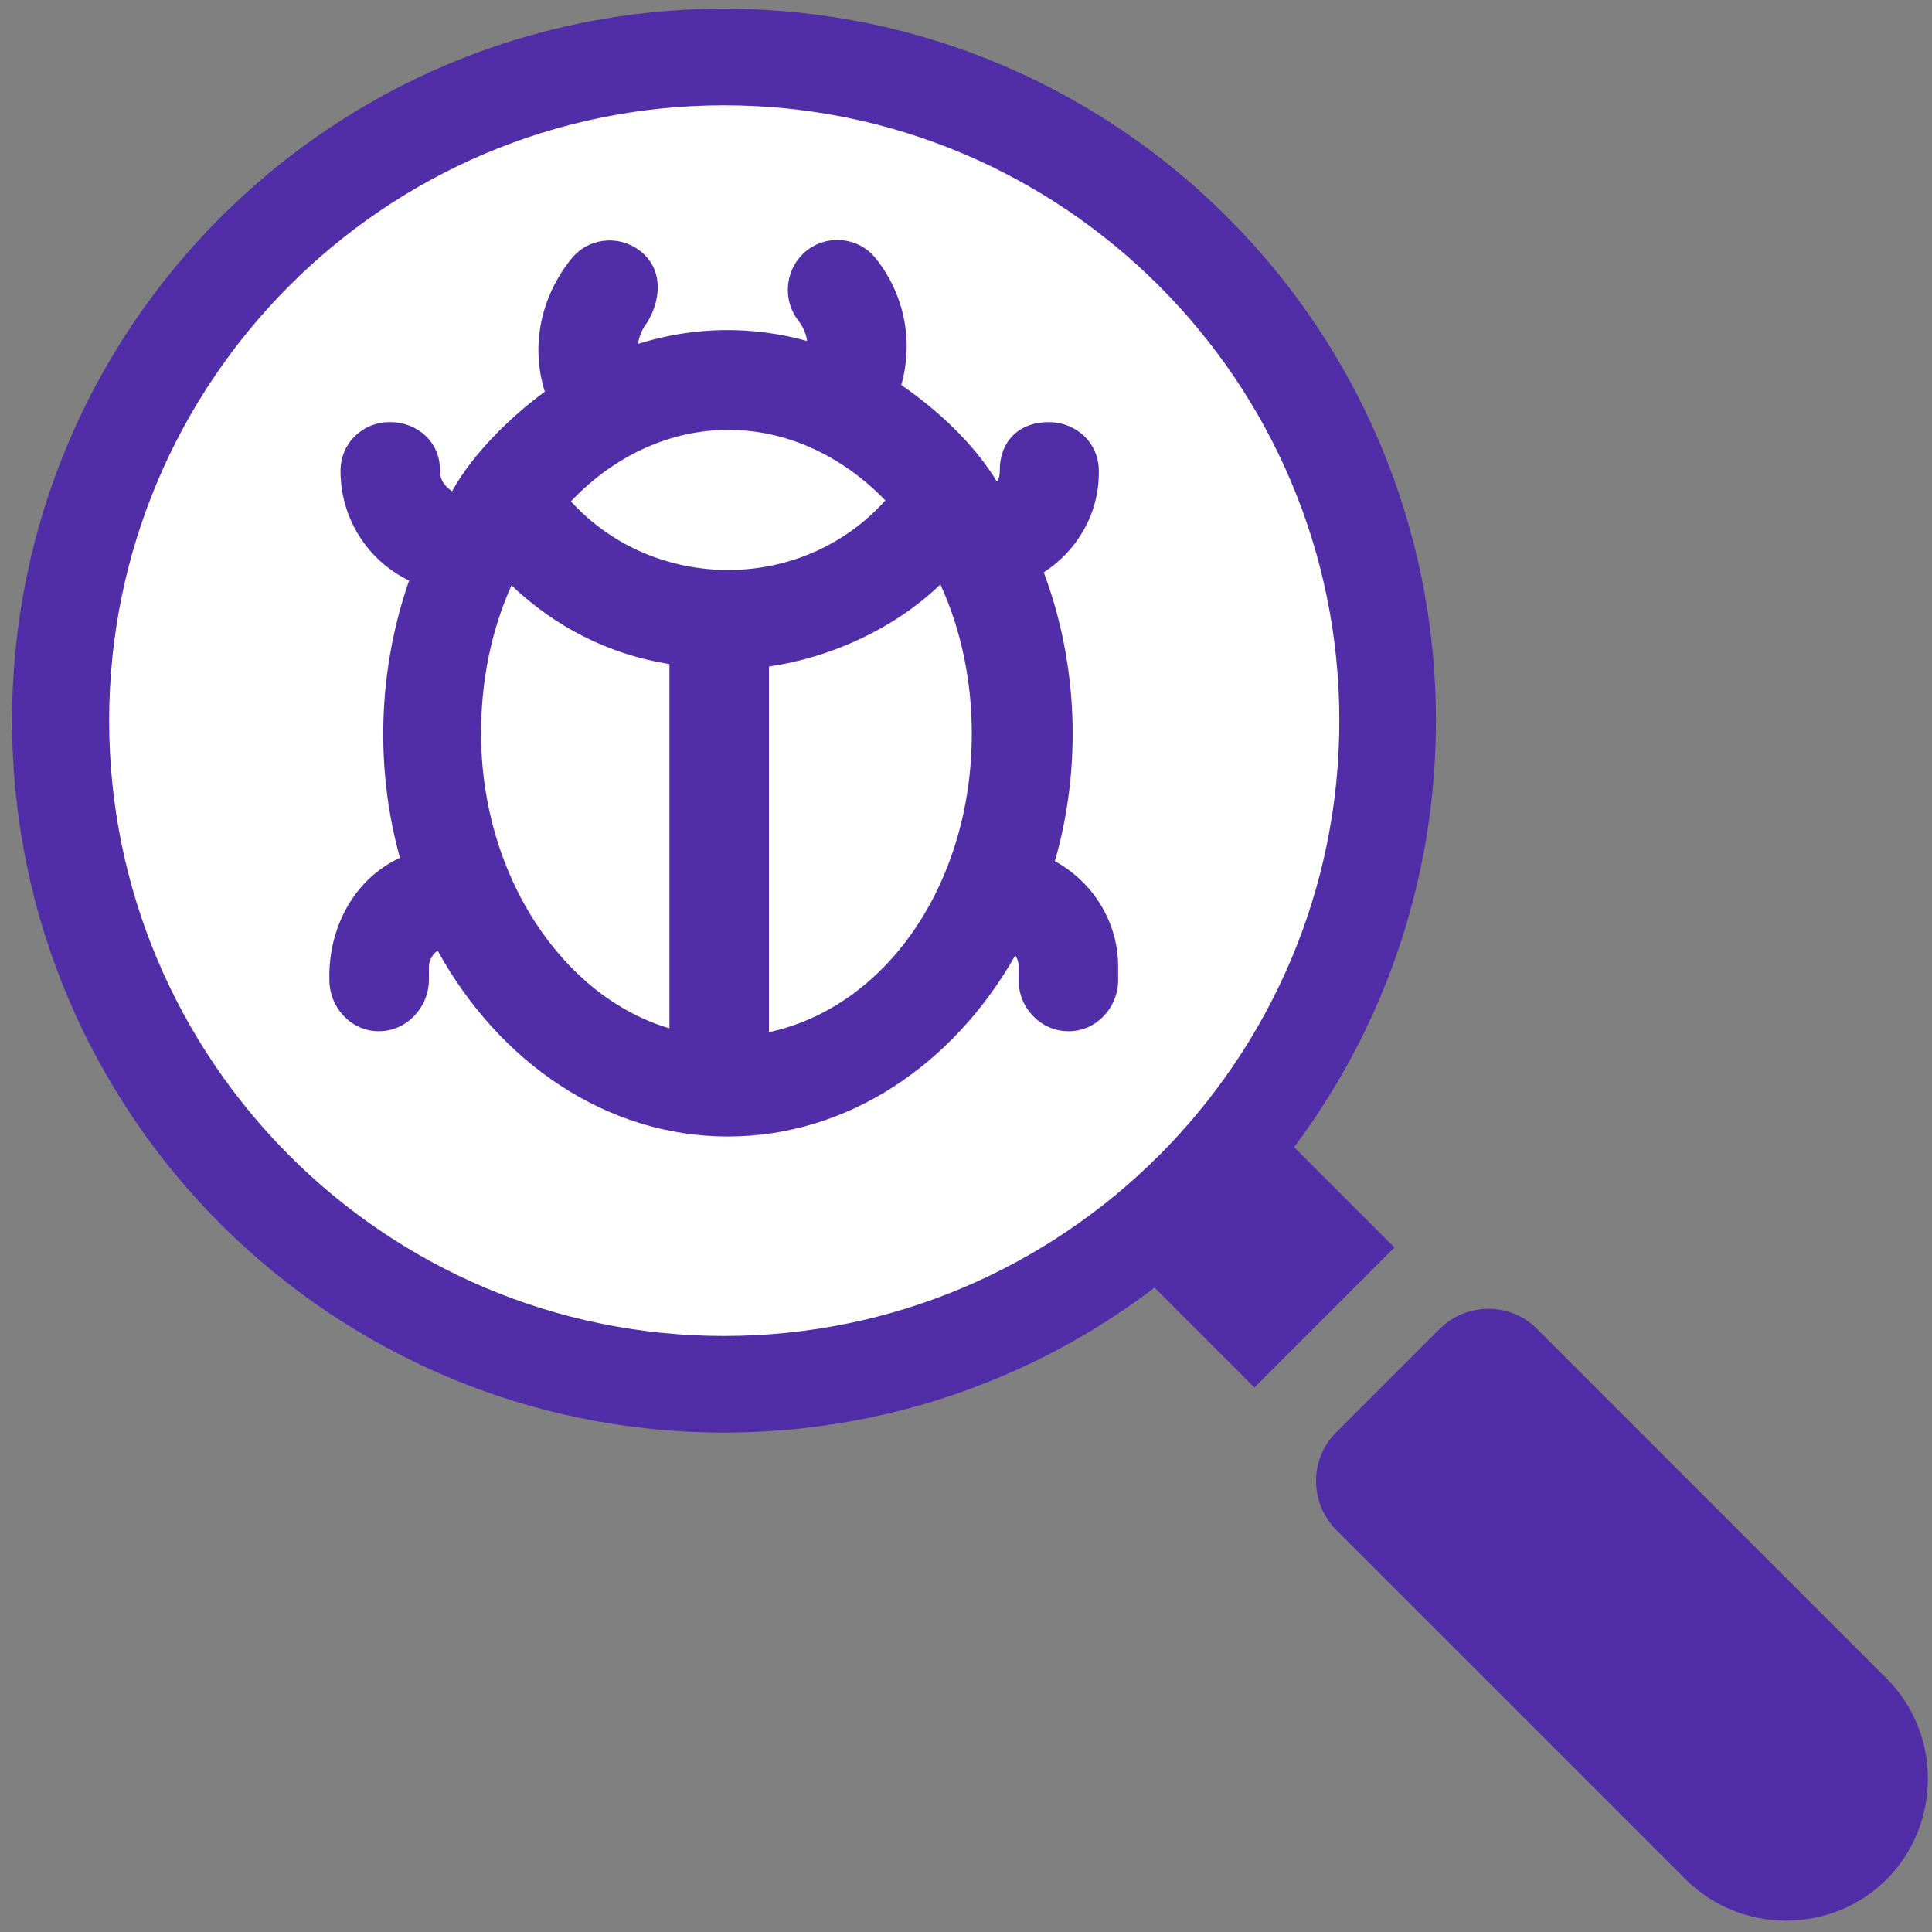
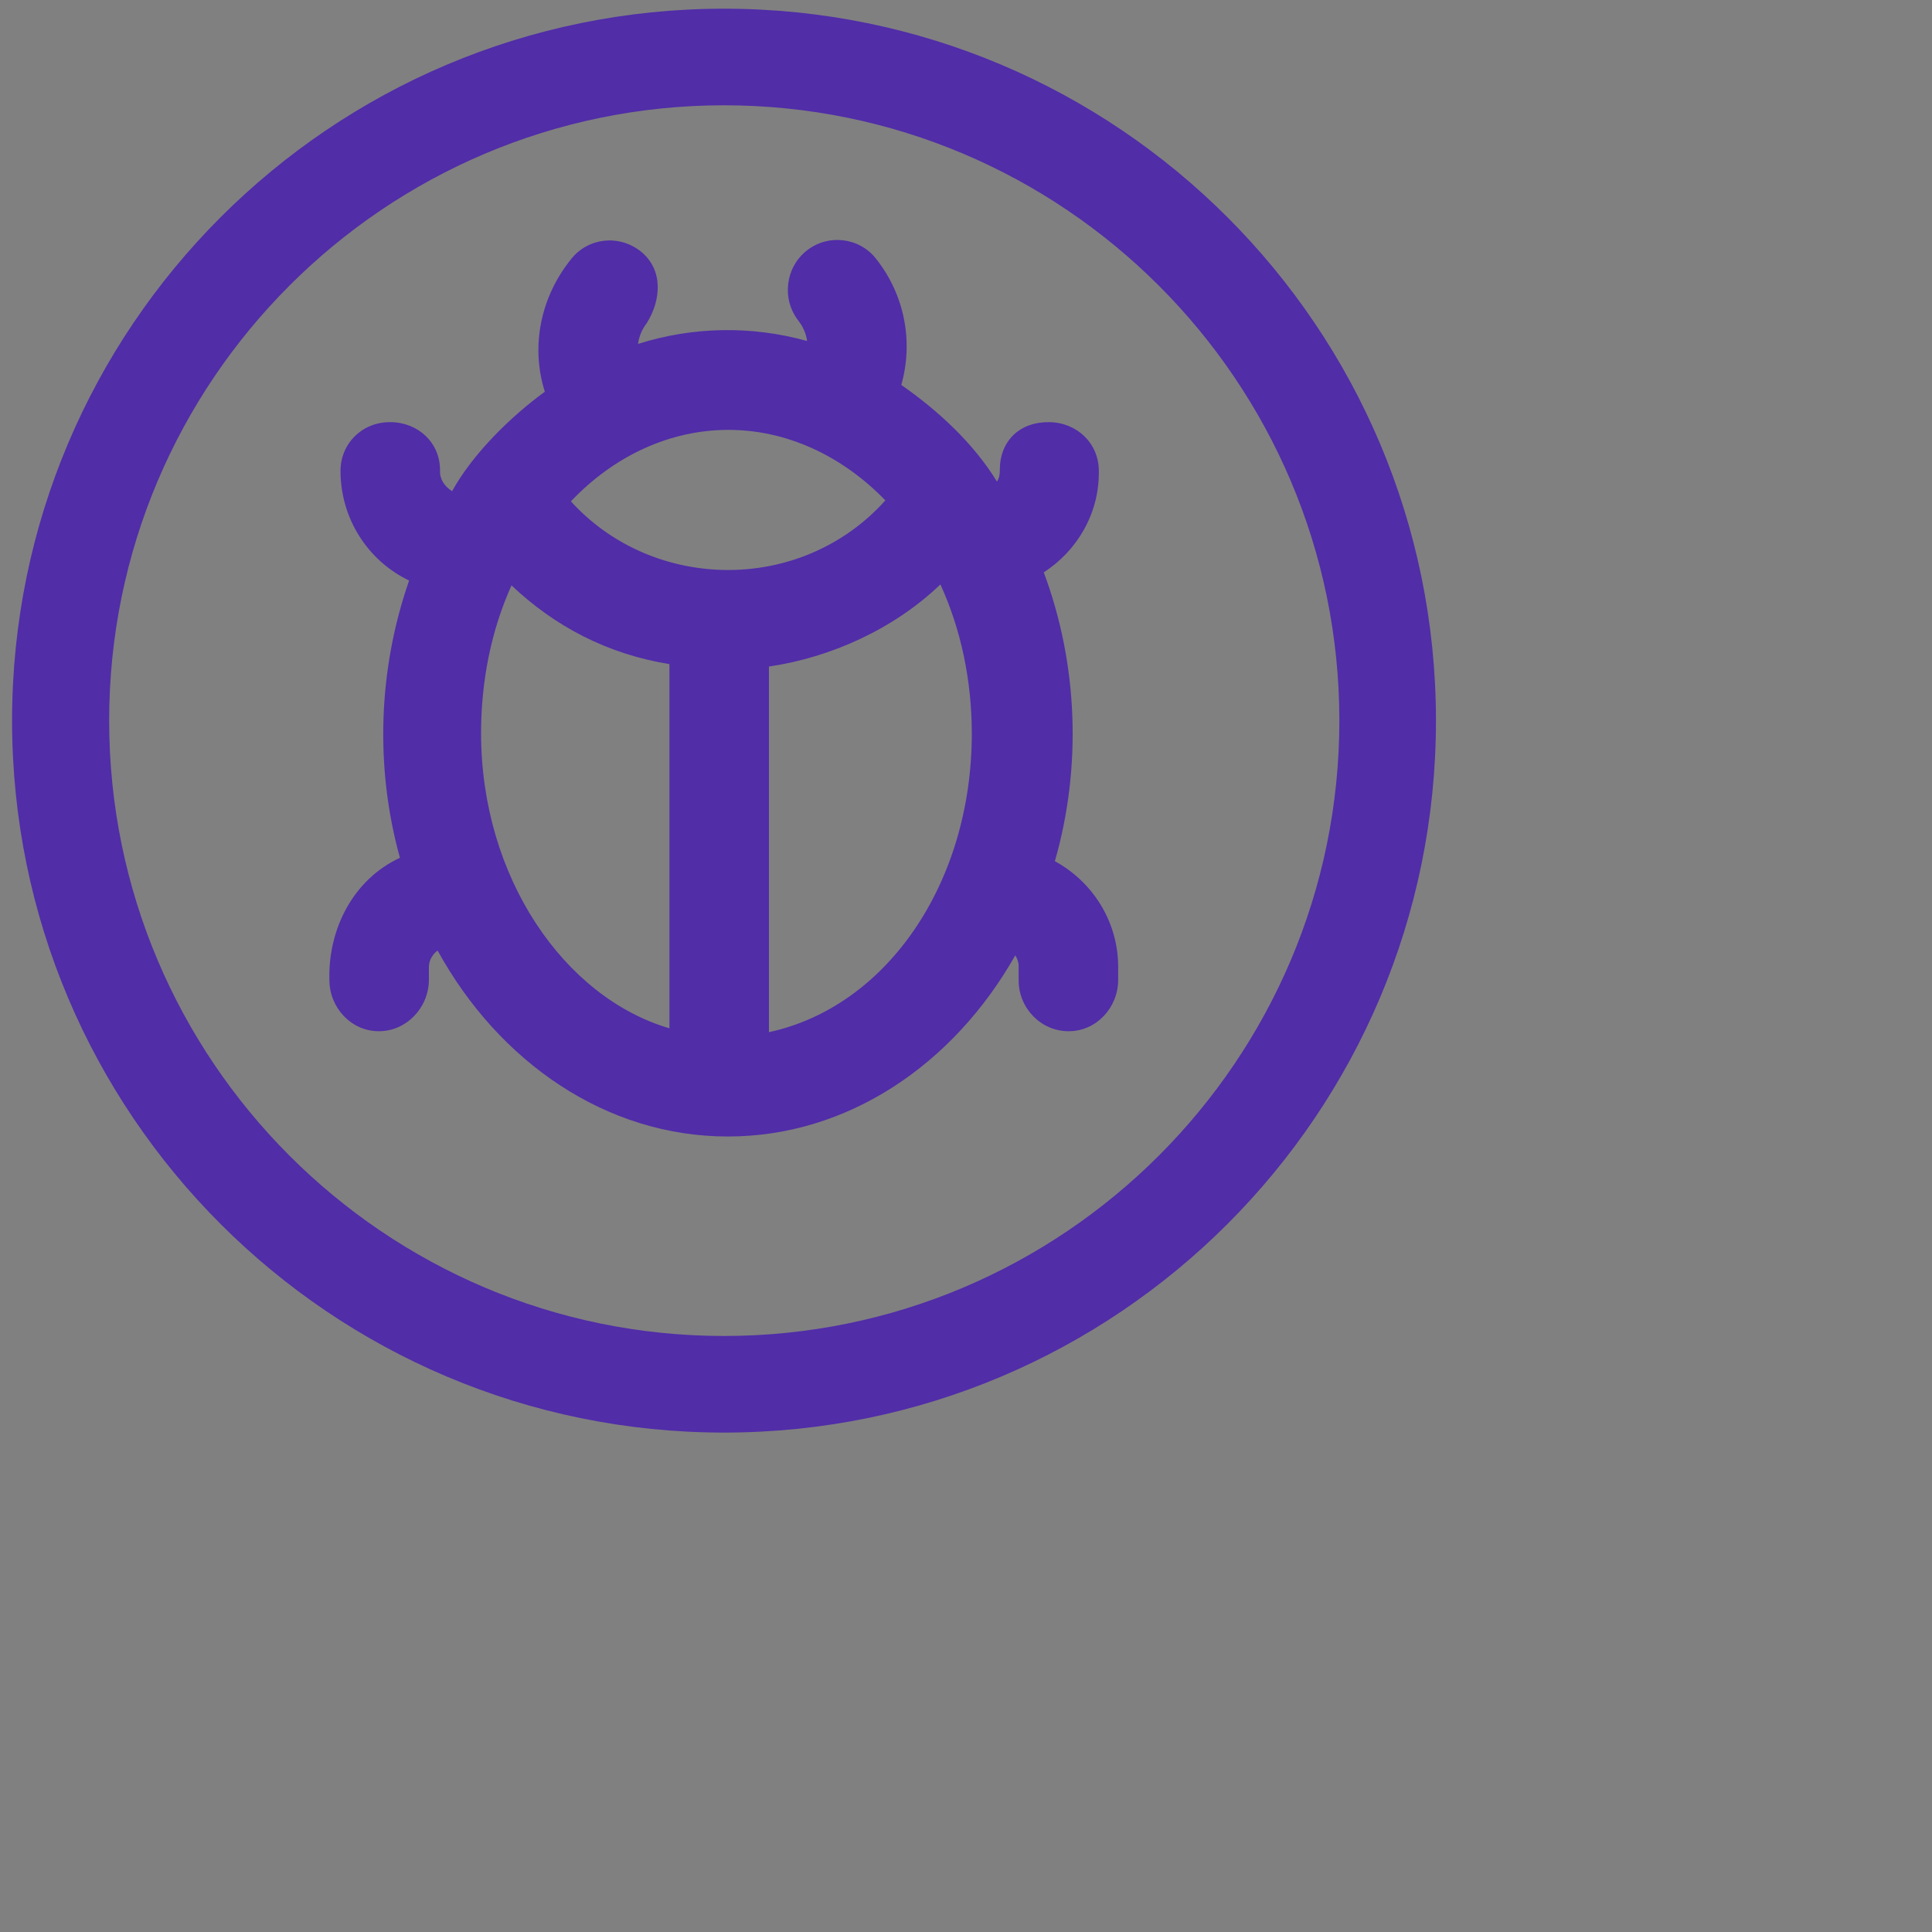
<svg xmlns="http://www.w3.org/2000/svg" version="1.1" id="图层_1" x="0px" y="0px" viewBox="0 0 40 40" style="enable-background:new 0 0 40 40;" xml:space="preserve">
  <rect x="0" y="0" width="40" height="40" fill="#808080" stroke="none" />
  <style type="text/css">
	.st0{fill:#FFFFFF;stroke:#512DA8;stroke-width:2;stroke-linecap:round;stroke-linejoin:round;stroke-miterlimit:10;}
	.st1{fill:none;stroke:#512DA8;stroke-width:2;stroke-miterlimit:10;}
	.st2{fill:#FFFFFF;stroke:#512DA8;stroke-width:2;stroke-miterlimit:10;}
	.st3{fill:#FFFFFF;}
	.st4{fill:#512DA8;}
	.st5{fill:#512DA5;}
	.st6{fill-rule:evenodd;clip-rule:evenodd;fill:#512DA8;}
	.st7{fill-rule:evenodd;clip-rule:evenodd;fill:#FFFFFF;}
	.st8{display:none;fill:#512DA8;}
	.st9{display:none;}
	.st10{display:inline;fill:#FFFFFF;}
	.st11{display:inline;fill:#512DA8;}
	.st12{display:none;fill:#FFFFFF;stroke:#512DA8;stroke-width:2;stroke-miterlimit:10;}
	.st13{display:none;fill:none;stroke:#512DA8;stroke-width:2;stroke-linecap:round;stroke-linejoin:round;stroke-miterlimit:10;}
</style>
  <g>
-     <path class="st6" d="M27.66,29.66c-0.55,0.55-0.55,1.45,0,2.01l7.24,7.24c1.14,1.14,3.02,1.14,4.16,0c1.14-1.14,1.14-3.02,0-4.16   l-7.24-7.24c-0.55-0.55-1.45-0.55-2.01,0L27.66,29.66z" />
-     <rect x="24.23" y="24.51" transform="matrix(0.707 -0.707 0.707 0.707 -10.777 26.239)" class="st6" width="4.1" height="3.24" />
    <g>
-       <path class="st7" d="M14.99,28.65c-7.57,0-13.74-6.16-13.74-13.74S7.42,1.18,14.99,1.18c7.57,0,13.74,6.16,13.74,13.74    S22.57,28.65,14.99,28.65z" />
      <path class="st4" d="M14.99,2.18c7.02,0,12.74,5.71,12.74,12.74c0,7.02-5.71,12.74-12.74,12.74S2.26,21.94,2.26,14.92    C2.26,7.89,7.97,2.18,14.99,2.18 M14.99,0.18c-8.14,0-14.74,6.6-14.74,14.74s6.6,14.74,14.74,14.74c8.14,0,14.74-6.6,14.74-14.74    S23.13,0.18,14.99,0.18L14.99,0.18z" />
    </g>
-     <polygon class="st8" points="24.96,9.7 13.16,21.5 11.57,23.08 4.64,16.15 6.22,14.56 11.57,19.91 23.37,8.11  " />
  </g>
  <g>
    <path class="st4" d="M23.15,19.99c-0.01-0.93-0.54-1.74-1.31-2.16c0.56-1.95,0.48-4.08-0.23-5.98c0.68-0.44,1.14-1.2,1.14-2.06   l0-0.04c0-0.57-0.45-1-1.02-1.01c-0.62-0.01-1.03,0.39-1.03,0.99c0,0.09-0.01,0.17-0.06,0.24c-0.48-0.79-1.23-1.48-1.98-2   c0.25-0.88,0.08-1.85-0.52-2.61c-0.35-0.45-1-0.52-1.44-0.17c-0.44,0.35-0.52,1-0.17,1.45c0.1,0.13,0.16,0.27,0.18,0.42   c-1.15-0.32-2.36-0.3-3.5,0.06c0.02-0.15,0.08-0.3,0.18-0.43c0.29-0.46,0.36-1.1-0.13-1.49c-0.45-0.35-1.09-0.28-1.44,0.17   c-0.62,0.77-0.84,1.79-0.54,2.74c-0.7,0.51-1.49,1.28-1.92,2.06C9.19,10.06,9.1,9.91,9.11,9.73c0-0.57-0.46-0.99-1.03-0.99   c0,0-0.01,0-0.01,0c-0.57,0-1.02,0.44-1.02,1.01c0,0.97,0.55,1.85,1.42,2.27c-0.64,1.84-0.71,3.86-0.19,5.74   c-0.97,0.45-1.49,1.48-1.46,2.53c0,0.57,0.45,1.06,1.02,1.06h0.01c0.56,0,1.02-0.48,1.03-1.05l0-0.28c0-0.13,0.07-0.26,0.18-0.34   c1.27,2.31,3.49,3.85,6.01,3.85c2.48,0,4.67-1.49,5.95-3.75c0.04,0.06,0.07,0.14,0.07,0.22l0,0.3c0,0.57,0.46,1.05,1.03,1.05h0.01   c0.57,0,1.02-0.49,1.02-1.06L23.15,19.99z M15.08,8.9c1.19,0,2.34,0.52,3.25,1.46c-0.84,0.94-2.06,1.47-3.36,1.44   c-1.23-0.03-2.36-0.55-3.15-1.42C12.72,9.43,13.88,8.9,15.08,8.9L15.08,8.9z M9.96,15.18c0-1.08,0.21-2.13,0.63-3.06   c0.9,0.85,1.98,1.42,3.27,1.63v7.54C11.68,20.65,9.96,18.16,9.96,15.18z M15.92,21.37v-7.57c1.29-0.19,2.59-0.78,3.55-1.7   c0.43,0.94,0.65,2,0.65,3.09C20.12,18.27,18.37,20.84,15.92,21.37z" />
  </g>
</svg>